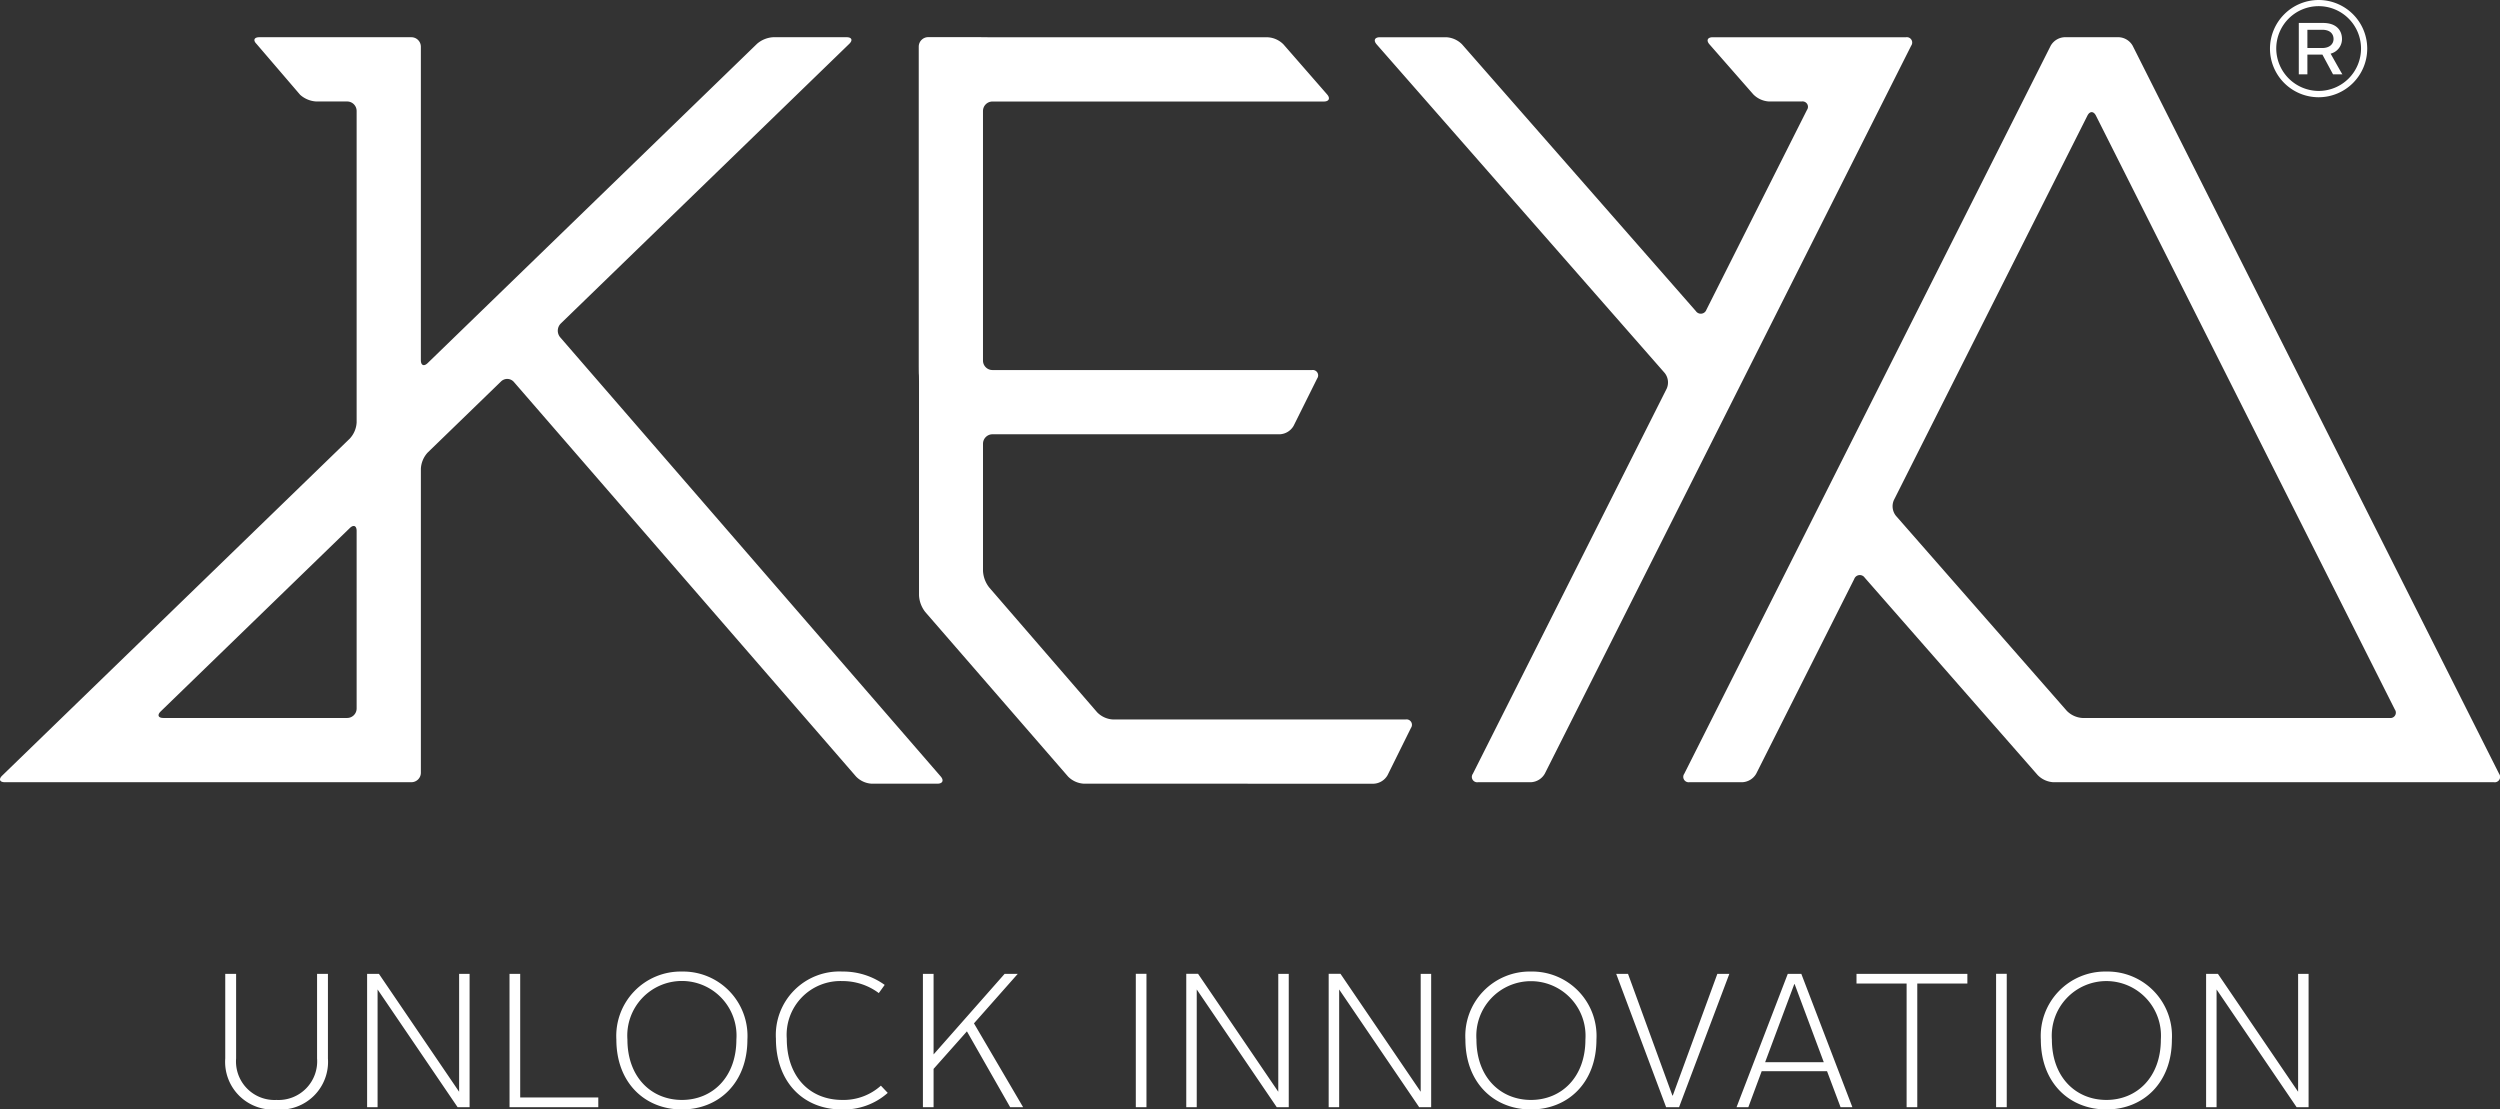
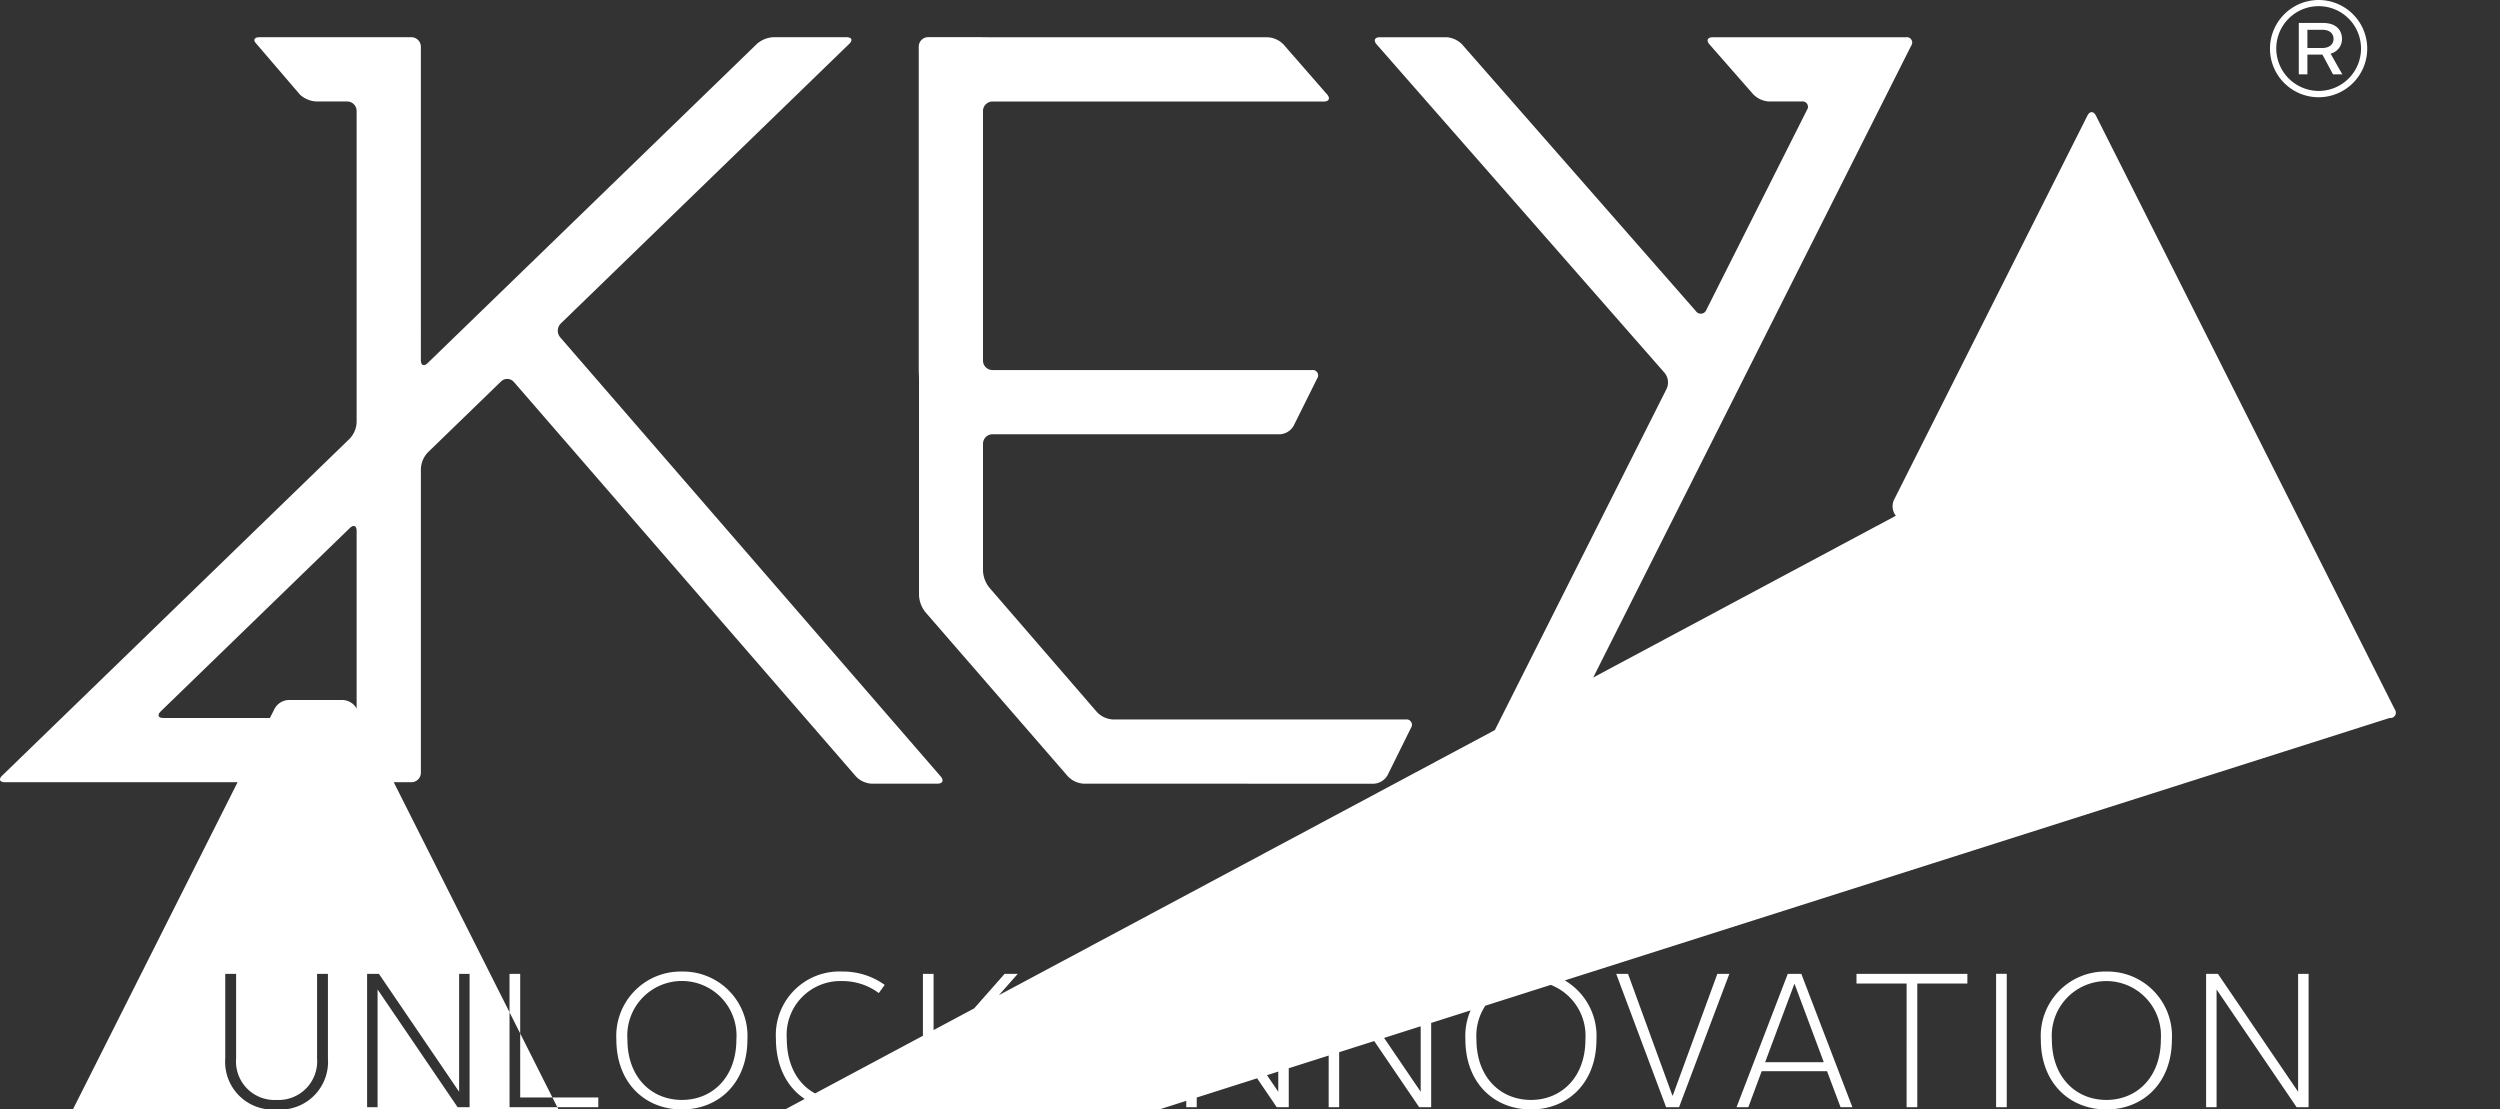
<svg xmlns="http://www.w3.org/2000/svg" viewBox="0 0 192.396 85.383">
  <rect x="0" y="0" width="192.396" height="85.383" fill="#333333" stroke="none" />
  <g data-name="Ebene 2">
-     <path fill="#fff" d="M43.111 25.957a.785.785 0 0 1 .048-1.062l22.2-21.522c.288-.28.194-.509-.207-.509H59.51a2.085 2.085 0 0 0-1.253.509L32.914 27.941c-.288.28-.525.18-.525-.221V3.595a.732.732 0 0 0-.729-.73H19.956c-.402 0-.498.233-.214.516l3.354 3.912a2.03 2.03 0 0 0 1.245.517h2.375a.732.732 0 0 1 .73.729v23.975a1.983 1.983 0 0 1-.524 1.237L.167 59.69c-.288.28-.195.508.208.508H31.66a.732.732 0 0 0 .73-.73V36.066a1.993 1.993 0 0 1 .524-1.239l5.641-5.467a.68.68 0 0 1 1 .044l26.321 30.352a1.805 1.805 0 0 0 1.206.555h5.06c.402 0 .517-.25.255-.555zM27.446 54.524a.732.732 0 0 1-.73.73h-14.14c-.403 0-.494-.227-.206-.507l14.552-14.11c.288-.279.524-.179.524.222zM164.125 3.517a1.297 1.297 0 0 0-1.056-.653h-4.192a1.3 1.3 0 0 0-1.058.653l-28.2 56.03a.414.414 0 0 0 .401.65h4.076a1.301 1.301 0 0 0 1.057-.65l7.545-14.987a.456.456 0 0 1 .807-.104l13.312 15.193a1.833 1.833 0 0 0 1.21.55h33.897a.414.414 0 0 0 .402-.651zm-3.856 51.738a1.841 1.841 0 0 1-1.21-.549L145.903 39.69a1.18 1.18 0 0 1-.154-1.201l14.895-29.59c.18-.358.476-.358.656 0l23.003 45.703a.415.415 0 0 1-.403.652zM146.68 2.866a.414.414 0 0 1 .401.652l-28.199 56.029a1.304 1.304 0 0 1-1.057.651h-4.075a.413.413 0 0 1-.4-.651l14.917-29.64a1.174 1.174 0 0 0-.153-1.201l-22.17-25.291c-.263-.302-.153-.549.25-.549h5.114a1.843 1.843 0 0 1 1.211.549l17.992 20.526a.458.458 0 0 0 .81-.101l7.739-15.377a.415.415 0 0 0-.402-.653h-2.517a1.84 1.84 0 0 1-1.21-.548l-3.371-3.847c-.266-.302-.153-.549.25-.549h14.87zm-38.502 52.502a.417.417 0 0 1 .406.654l-1.8 3.636a1.298 1.298 0 0 1-1.056.655h-9.366c-.4 0-.73-.002-.73-.003H83.405a1.84 1.84 0 0 1-1.21-.55L71.206 47.098a2.258 2.258 0 0 1-.48-1.279v-16.28c0-.4-.005-.728-.011-.728-.004 0-.01-.33-.01-.73V3.588a.734.734 0 0 1 .73-.73h3.482c.403 0 .815.004.92.006s.517.005.917.005h20.81a1.84 1.84 0 0 1 1.212.55l3.353 3.844c.265.302.151.55-.25.55h-25.5a.731.731 0 0 0-.73.729v19.206a.73.73 0 0 0 .73.73h24.583a.416.416 0 0 1 .404.652l-1.811 3.64a1.296 1.296 0 0 1-1.056.651H76.38a.732.732 0 0 0-.73.732v9.782a2.247 2.247 0 0 0 .48 1.278l8.309 9.608a1.839 1.839 0 0 0 1.21.548zM178.44 0a3.742 3.742 0 1 1-3.746 3.747A3.75 3.75 0 0 1 178.44 0m0 6.998a3.262 3.262 0 1 0-3.263-3.25 3.276 3.276 0 0 0 3.263 3.25m-1.528-5.232h1.857c1.074 0 1.467.607 1.467 1.238a1.16 1.16 0 0 1-.877 1.125c.122.206.783 1.403.907 1.59h-.721l-.817-1.519h-1.155v1.519h-.661zm1.786 1.93c.661 0 .888-.373.888-.692 0-.351-.217-.713-.877-.713h-1.136v1.404zM17.335 74.946h.836v6.508a2.962 2.962 0 0 0 3.107 3.196 2.974 2.974 0 0 0 3.123-3.196v-6.509h.836v6.51a3.676 3.676 0 0 1-3.959 3.928 3.672 3.672 0 0 1-3.943-3.929zm10.917 0h.91l6.171 9.074v-9.075h.806v10.262h-.923l-6.158-9.06v9.06h-.806zm10.96 0h.822v9.514h6.01v.747h-6.83zm13.265-.177a4.956 4.956 0 0 1 5.042 5.233c0 3.329-2.197 5.38-5.042 5.38s-5.043-2.051-5.043-5.38a4.957 4.957 0 0 1 5.043-5.233m0 9.88c2.346 0 4.194-1.744 4.194-4.647a4.204 4.204 0 1 0-8.386 0c0 2.903 1.847 4.647 4.192 4.647m12.339-9.88a5.477 5.477 0 0 1 3.268 1.027l-.453.63a4.652 4.652 0 0 0-2.8-.924 4.138 4.138 0 0 0-4.282 4.441c0 2.83 1.686 4.706 4.281 4.706a4.296 4.296 0 0 0 2.962-1.098l.527.556a5.082 5.082 0 0 1-3.518 1.276c-3.05 0-5.087-2.186-5.087-5.44a4.89 4.89 0 0 1 5.102-5.175m6.21.177h.821v6.201l5.468-6.201h1.012l-3.372 3.811 3.782 6.45h-.997l-3.327-5.834-2.566 2.888v2.947h-.821zm16.384-.001h.82v10.263h-.82zm3.883 0h.909l6.172 9.076v-9.075h.806v10.262h-.924l-6.157-9.06v9.06h-.806zm10.96 0h.91l6.171 9.075v-9.074h.806v10.262h-.923l-6.158-9.06v9.06h-.807zm15.565-.176a4.957 4.957 0 0 1 5.042 5.234c0 3.329-2.198 5.38-5.042 5.38s-5.043-2.051-5.043-5.38a4.957 4.957 0 0 1 5.043-5.234m0 9.881c2.345 0 4.193-1.744 4.193-4.647a4.203 4.203 0 1 0-8.386 0c0 2.903 1.847 4.647 4.193 4.647m6.562-9.704h.909l3.416 9.366h.03l3.43-9.366h.923l-3.87 10.262h-.997zm13.205 0h1.041l3.93 10.262h-.909l-1.041-2.77h-5.028l-1.028 2.77h-.908zm-1.744 6.802h4.515l-2.243-6.01h-.029zm10.889-6.055h-3.856v-.747h8.532v.747h-3.855v9.515h-.821zm6.886-.748h.82v10.263h-.82zm8.487-.175a4.957 4.957 0 0 1 5.042 5.233c0 3.329-2.198 5.38-5.042 5.38-2.846 0-5.044-2.051-5.044-5.38a4.957 4.957 0 0 1 5.044-5.233m0 9.88c2.345 0 4.192-1.744 4.192-4.647a4.203 4.203 0 1 0-8.385 0c0 2.903 1.846 4.647 4.193 4.647m7.675-9.704h.909l6.172 9.075v-9.075h.806v10.262h-.922l-6.159-9.06v9.06h-.806z" data-name="Ebene 1" />
+     <path fill="#fff" d="M43.111 25.957a.785.785 0 0 1 .048-1.062l22.2-21.522c.288-.28.194-.509-.207-.509H59.51a2.085 2.085 0 0 0-1.253.509L32.914 27.941c-.288.28-.525.18-.525-.221V3.595a.732.732 0 0 0-.729-.73H19.956c-.402 0-.498.233-.214.516l3.354 3.912a2.03 2.03 0 0 0 1.245.517h2.375a.732.732 0 0 1 .73.729v23.975a1.983 1.983 0 0 1-.524 1.237L.167 59.69c-.288.28-.195.508.208.508H31.66a.732.732 0 0 0 .73-.73V36.066a1.993 1.993 0 0 1 .524-1.239l5.641-5.467a.68.68 0 0 1 1 .044l26.321 30.352a1.805 1.805 0 0 0 1.206.555h5.06c.402 0 .517-.25.255-.555zM27.446 54.524a.732.732 0 0 1-.73.73h-14.14c-.403 0-.494-.227-.206-.507l14.552-14.11c.288-.279.524-.179.524.222za1.297 1.297 0 0 0-1.056-.653h-4.192a1.3 1.3 0 0 0-1.058.653l-28.2 56.03a.414.414 0 0 0 .401.65h4.076a1.301 1.301 0 0 0 1.057-.65l7.545-14.987a.456.456 0 0 1 .807-.104l13.312 15.193a1.833 1.833 0 0 0 1.21.55h33.897a.414.414 0 0 0 .402-.651zm-3.856 51.738a1.841 1.841 0 0 1-1.21-.549L145.903 39.69a1.18 1.18 0 0 1-.154-1.201l14.895-29.59c.18-.358.476-.358.656 0l23.003 45.703a.415.415 0 0 1-.403.652zM146.68 2.866a.414.414 0 0 1 .401.652l-28.199 56.029a1.304 1.304 0 0 1-1.057.651h-4.075a.413.413 0 0 1-.4-.651l14.917-29.64a1.174 1.174 0 0 0-.153-1.201l-22.17-25.291c-.263-.302-.153-.549.25-.549h5.114a1.843 1.843 0 0 1 1.211.549l17.992 20.526a.458.458 0 0 0 .81-.101l7.739-15.377a.415.415 0 0 0-.402-.653h-2.517a1.84 1.84 0 0 1-1.21-.548l-3.371-3.847c-.266-.302-.153-.549.25-.549h14.87zm-38.502 52.502a.417.417 0 0 1 .406.654l-1.8 3.636a1.298 1.298 0 0 1-1.056.655h-9.366c-.4 0-.73-.002-.73-.003H83.405a1.84 1.84 0 0 1-1.21-.55L71.206 47.098a2.258 2.258 0 0 1-.48-1.279v-16.28c0-.4-.005-.728-.011-.728-.004 0-.01-.33-.01-.73V3.588a.734.734 0 0 1 .73-.73h3.482c.403 0 .815.004.92.006s.517.005.917.005h20.81a1.84 1.84 0 0 1 1.212.55l3.353 3.844c.265.302.151.55-.25.55h-25.5a.731.731 0 0 0-.73.729v19.206a.73.73 0 0 0 .73.73h24.583a.416.416 0 0 1 .404.652l-1.811 3.64a1.296 1.296 0 0 1-1.056.651H76.38a.732.732 0 0 0-.73.732v9.782a2.247 2.247 0 0 0 .48 1.278l8.309 9.608a1.839 1.839 0 0 0 1.21.548zM178.44 0a3.742 3.742 0 1 1-3.746 3.747A3.75 3.75 0 0 1 178.44 0m0 6.998a3.262 3.262 0 1 0-3.263-3.25 3.276 3.276 0 0 0 3.263 3.25m-1.528-5.232h1.857c1.074 0 1.467.607 1.467 1.238a1.16 1.16 0 0 1-.877 1.125c.122.206.783 1.403.907 1.59h-.721l-.817-1.519h-1.155v1.519h-.661zm1.786 1.93c.661 0 .888-.373.888-.692 0-.351-.217-.713-.877-.713h-1.136v1.404zM17.335 74.946h.836v6.508a2.962 2.962 0 0 0 3.107 3.196 2.974 2.974 0 0 0 3.123-3.196v-6.509h.836v6.51a3.676 3.676 0 0 1-3.959 3.928 3.672 3.672 0 0 1-3.943-3.929zm10.917 0h.91l6.171 9.074v-9.075h.806v10.262h-.923l-6.158-9.06v9.06h-.806zm10.96 0h.822v9.514h6.01v.747h-6.83zm13.265-.177a4.956 4.956 0 0 1 5.042 5.233c0 3.329-2.197 5.38-5.042 5.38s-5.043-2.051-5.043-5.38a4.957 4.957 0 0 1 5.043-5.233m0 9.88c2.346 0 4.194-1.744 4.194-4.647a4.204 4.204 0 1 0-8.386 0c0 2.903 1.847 4.647 4.192 4.647m12.339-9.88a5.477 5.477 0 0 1 3.268 1.027l-.453.63a4.652 4.652 0 0 0-2.8-.924 4.138 4.138 0 0 0-4.282 4.441c0 2.83 1.686 4.706 4.281 4.706a4.296 4.296 0 0 0 2.962-1.098l.527.556a5.082 5.082 0 0 1-3.518 1.276c-3.05 0-5.087-2.186-5.087-5.44a4.89 4.89 0 0 1 5.102-5.175m6.21.177h.821v6.201l5.468-6.201h1.012l-3.372 3.811 3.782 6.45h-.997l-3.327-5.834-2.566 2.888v2.947h-.821zm16.384-.001h.82v10.263h-.82zm3.883 0h.909l6.172 9.076v-9.075h.806v10.262h-.924l-6.157-9.06v9.06h-.806zm10.96 0h.91l6.171 9.075v-9.074h.806v10.262h-.923l-6.158-9.06v9.06h-.807zm15.565-.176a4.957 4.957 0 0 1 5.042 5.234c0 3.329-2.198 5.38-5.042 5.38s-5.043-2.051-5.043-5.38a4.957 4.957 0 0 1 5.043-5.234m0 9.881c2.345 0 4.193-1.744 4.193-4.647a4.203 4.203 0 1 0-8.386 0c0 2.903 1.847 4.647 4.193 4.647m6.562-9.704h.909l3.416 9.366h.03l3.43-9.366h.923l-3.87 10.262h-.997zm13.205 0h1.041l3.93 10.262h-.909l-1.041-2.77h-5.028l-1.028 2.77h-.908zm-1.744 6.802h4.515l-2.243-6.01h-.029zm10.889-6.055h-3.856v-.747h8.532v.747h-3.855v9.515h-.821zm6.886-.748h.82v10.263h-.82zm8.487-.175a4.957 4.957 0 0 1 5.042 5.233c0 3.329-2.198 5.38-5.042 5.38-2.846 0-5.044-2.051-5.044-5.38a4.957 4.957 0 0 1 5.044-5.233m0 9.88c2.345 0 4.192-1.744 4.192-4.647a4.203 4.203 0 1 0-8.385 0c0 2.903 1.846 4.647 4.193 4.647m7.675-9.704h.909l6.172 9.075v-9.075h.806v10.262h-.922l-6.159-9.06v9.06h-.806z" data-name="Ebene 1" />
  </g>
</svg>